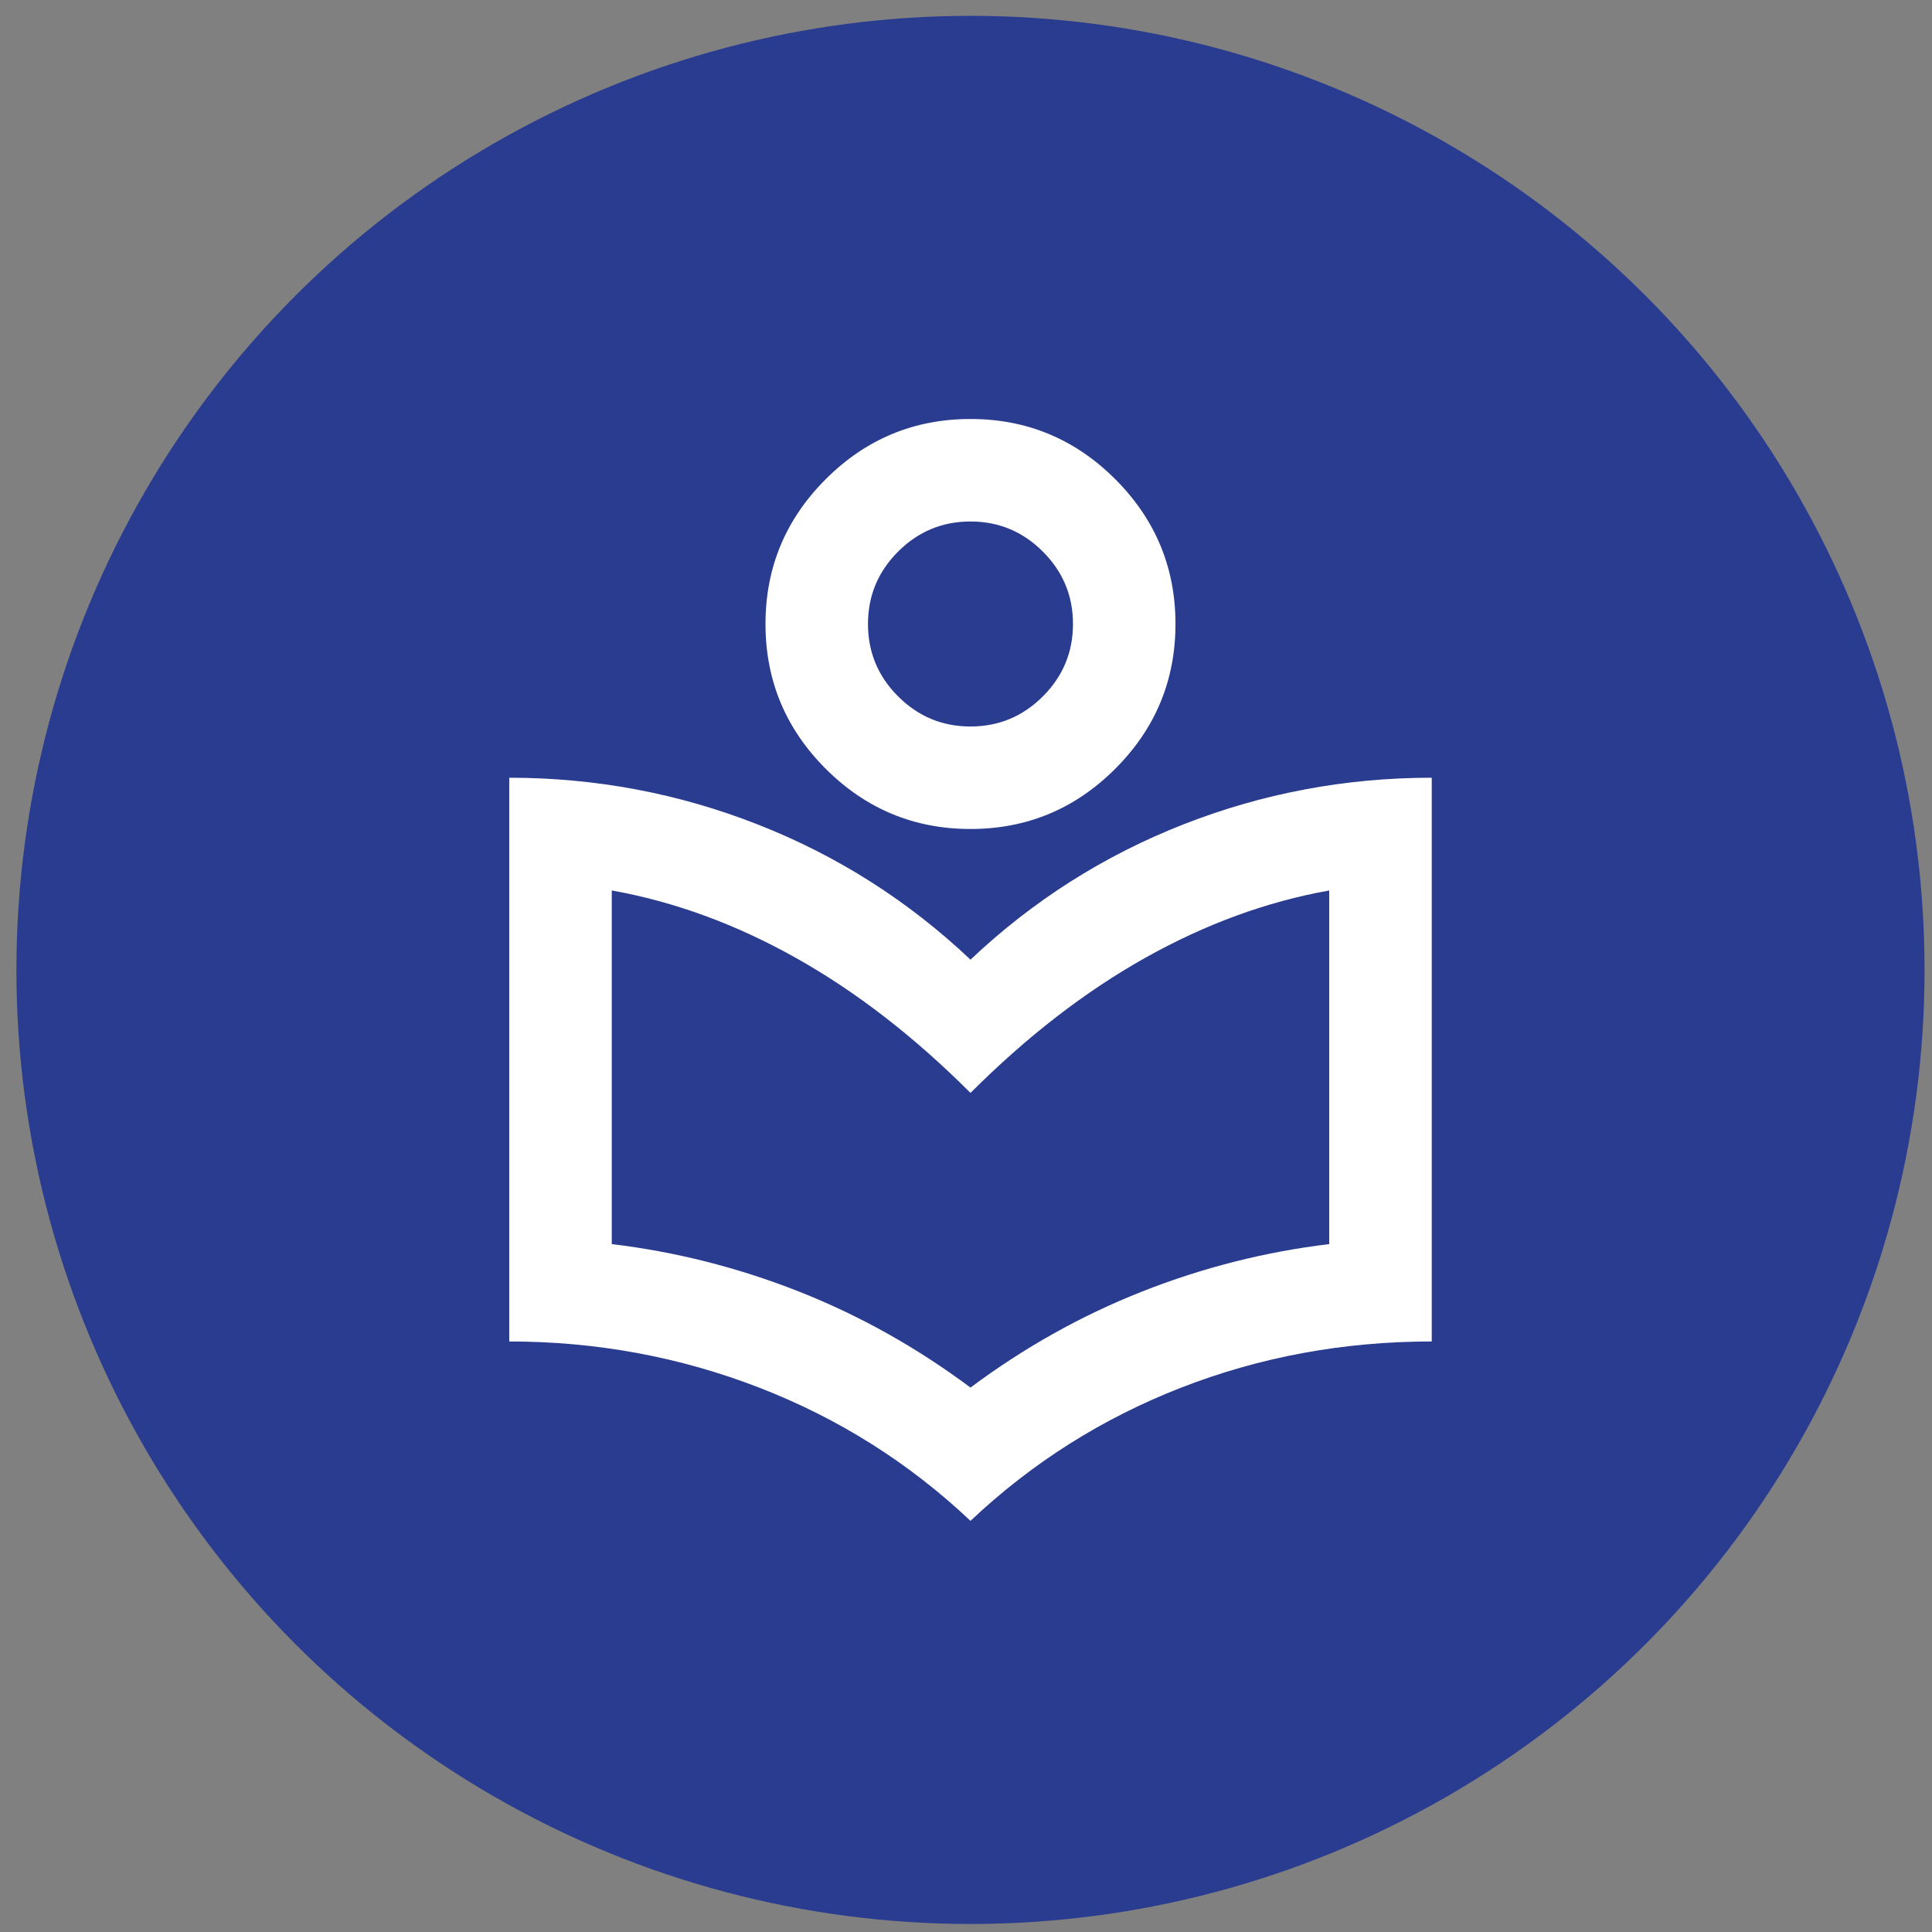
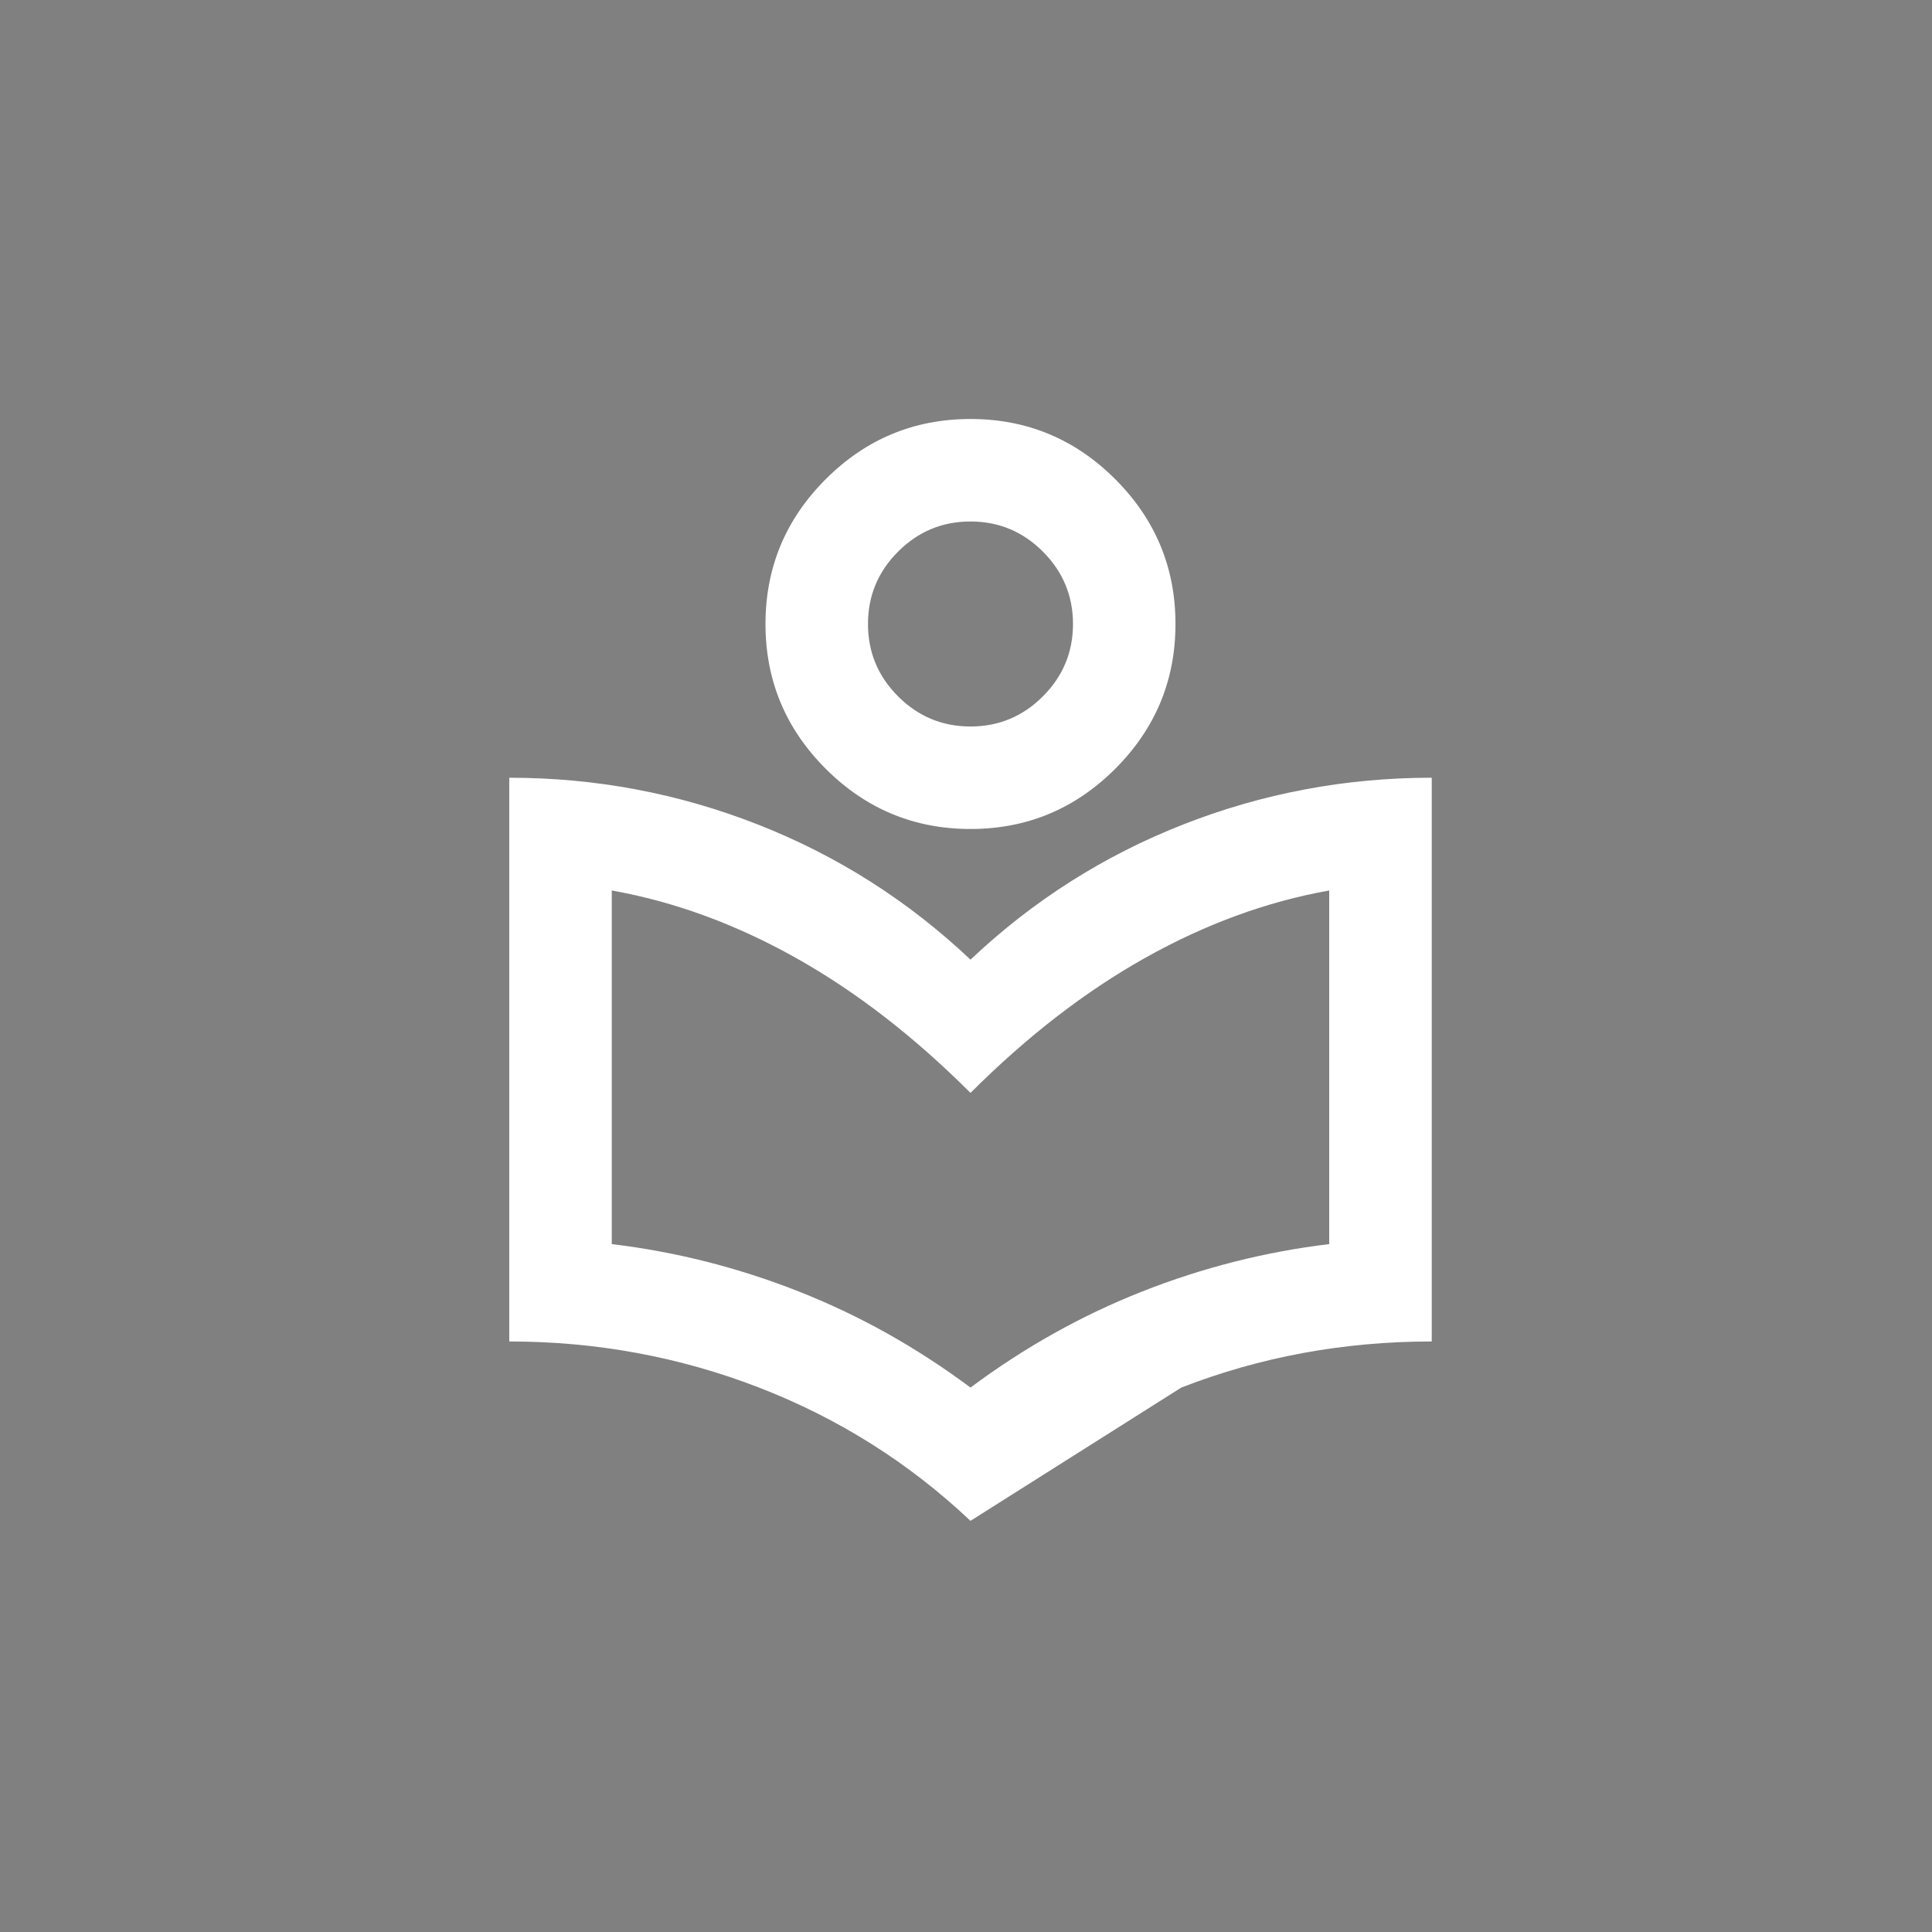
<svg xmlns="http://www.w3.org/2000/svg" id="Ebene_1" version="1.1" viewBox="0 0 162 162">
  <rect x="0" y="0" width="162" height="162" fill="#808080" stroke="none" />
  <defs>
    <style>
      .st0 {
        fill: #fff;
      }

      .st1 {
        fill: #2a3c90;
      }
    </style>
  </defs>
-   <circle class="st1" cx="81.376" cy="81.328" r="80" />
-   <path class="st0" d="M81.376,127.524c-5.157-4.87-11.065-8.594-17.726-11.173s-13.644-3.868-20.949-3.868v-47.27c7.234,0,14.181,1.307,20.842,3.921,6.661,2.614,12.605,6.392,17.834,11.334,5.228-4.942,11.173-8.72,17.834-11.334,6.661-2.614,13.608-3.921,20.842-3.921v47.27c-7.377,0-14.378,1.289-21.003,3.868s-12.516,6.303-17.672,11.173ZM81.376,116.351c4.512-3.366,9.311-6.052,14.396-8.057,5.085-2.005,10.313-3.33,15.685-3.975v-29.651c-5.228.931-10.367,2.811-15.416,5.64-5.049,2.829-9.937,6.607-14.664,11.334-4.727-4.727-9.615-8.505-14.664-11.334-5.049-2.829-10.188-4.709-15.416-5.64v29.651c5.372.645,10.6,1.97,15.685,3.975,5.085,2.005,9.884,4.691,14.396,8.057ZM81.376,69.511c-4.727,0-8.774-1.683-12.14-5.049-3.366-3.366-5.049-7.413-5.049-12.14s1.683-8.774,5.049-12.14c3.366-3.366,7.413-5.049,12.14-5.049s8.774,1.683,12.14,5.049c3.366,3.366,5.049,7.413,5.049,12.14s-1.683,8.774-5.049,12.14-7.413,5.049-12.14,5.049ZM81.376,60.917c2.363,0,4.387-.842,6.07-2.525s2.525-3.706,2.525-6.07-.842-4.387-2.525-6.07-3.706-2.525-6.07-2.525-4.387.842-6.07,2.525-2.525,3.706-2.525,6.07.842,4.387,2.525,6.07,3.706,2.525,6.07,2.525Z" />
+   <path class="st0" d="M81.376,127.524c-5.157-4.87-11.065-8.594-17.726-11.173s-13.644-3.868-20.949-3.868v-47.27c7.234,0,14.181,1.307,20.842,3.921,6.661,2.614,12.605,6.392,17.834,11.334,5.228-4.942,11.173-8.72,17.834-11.334,6.661-2.614,13.608-3.921,20.842-3.921v47.27c-7.377,0-14.378,1.289-21.003,3.868ZM81.376,116.351c4.512-3.366,9.311-6.052,14.396-8.057,5.085-2.005,10.313-3.33,15.685-3.975v-29.651c-5.228.931-10.367,2.811-15.416,5.64-5.049,2.829-9.937,6.607-14.664,11.334-4.727-4.727-9.615-8.505-14.664-11.334-5.049-2.829-10.188-4.709-15.416-5.64v29.651c5.372.645,10.6,1.97,15.685,3.975,5.085,2.005,9.884,4.691,14.396,8.057ZM81.376,69.511c-4.727,0-8.774-1.683-12.14-5.049-3.366-3.366-5.049-7.413-5.049-12.14s1.683-8.774,5.049-12.14c3.366-3.366,7.413-5.049,12.14-5.049s8.774,1.683,12.14,5.049c3.366,3.366,5.049,7.413,5.049,12.14s-1.683,8.774-5.049,12.14-7.413,5.049-12.14,5.049ZM81.376,60.917c2.363,0,4.387-.842,6.07-2.525s2.525-3.706,2.525-6.07-.842-4.387-2.525-6.07-3.706-2.525-6.07-2.525-4.387.842-6.07,2.525-2.525,3.706-2.525,6.07.842,4.387,2.525,6.07,3.706,2.525,6.07,2.525Z" />
</svg>